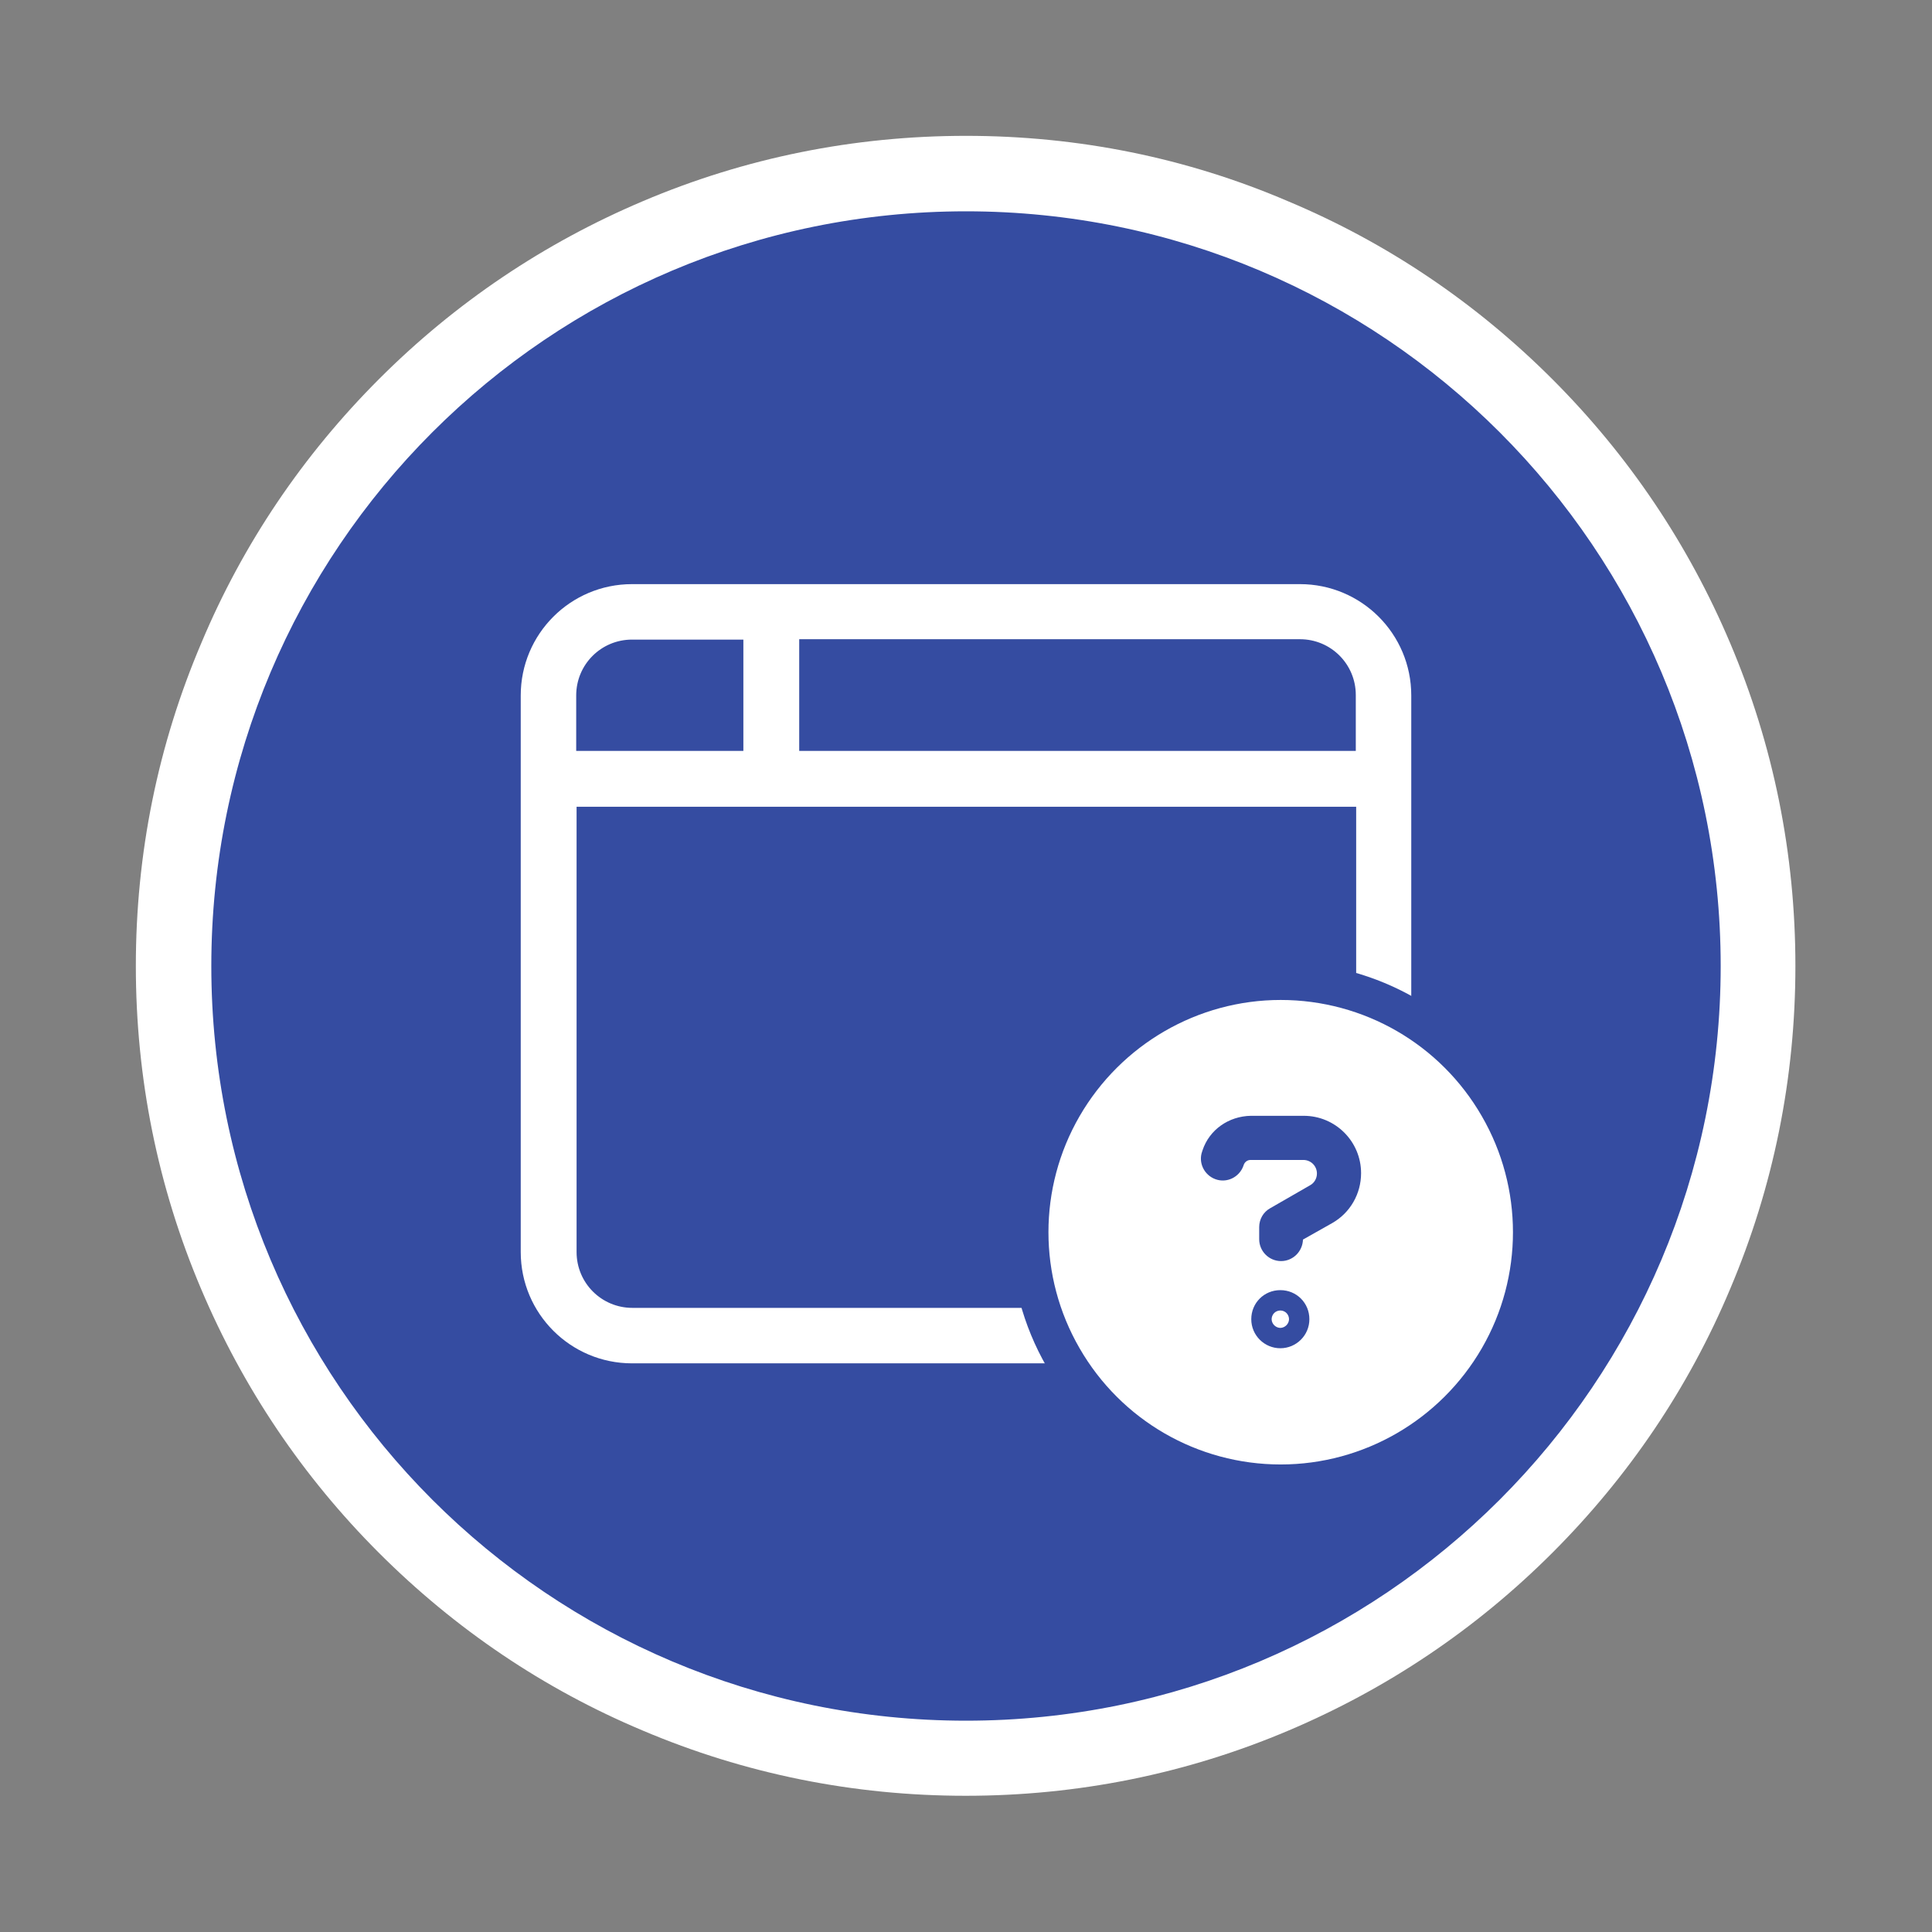
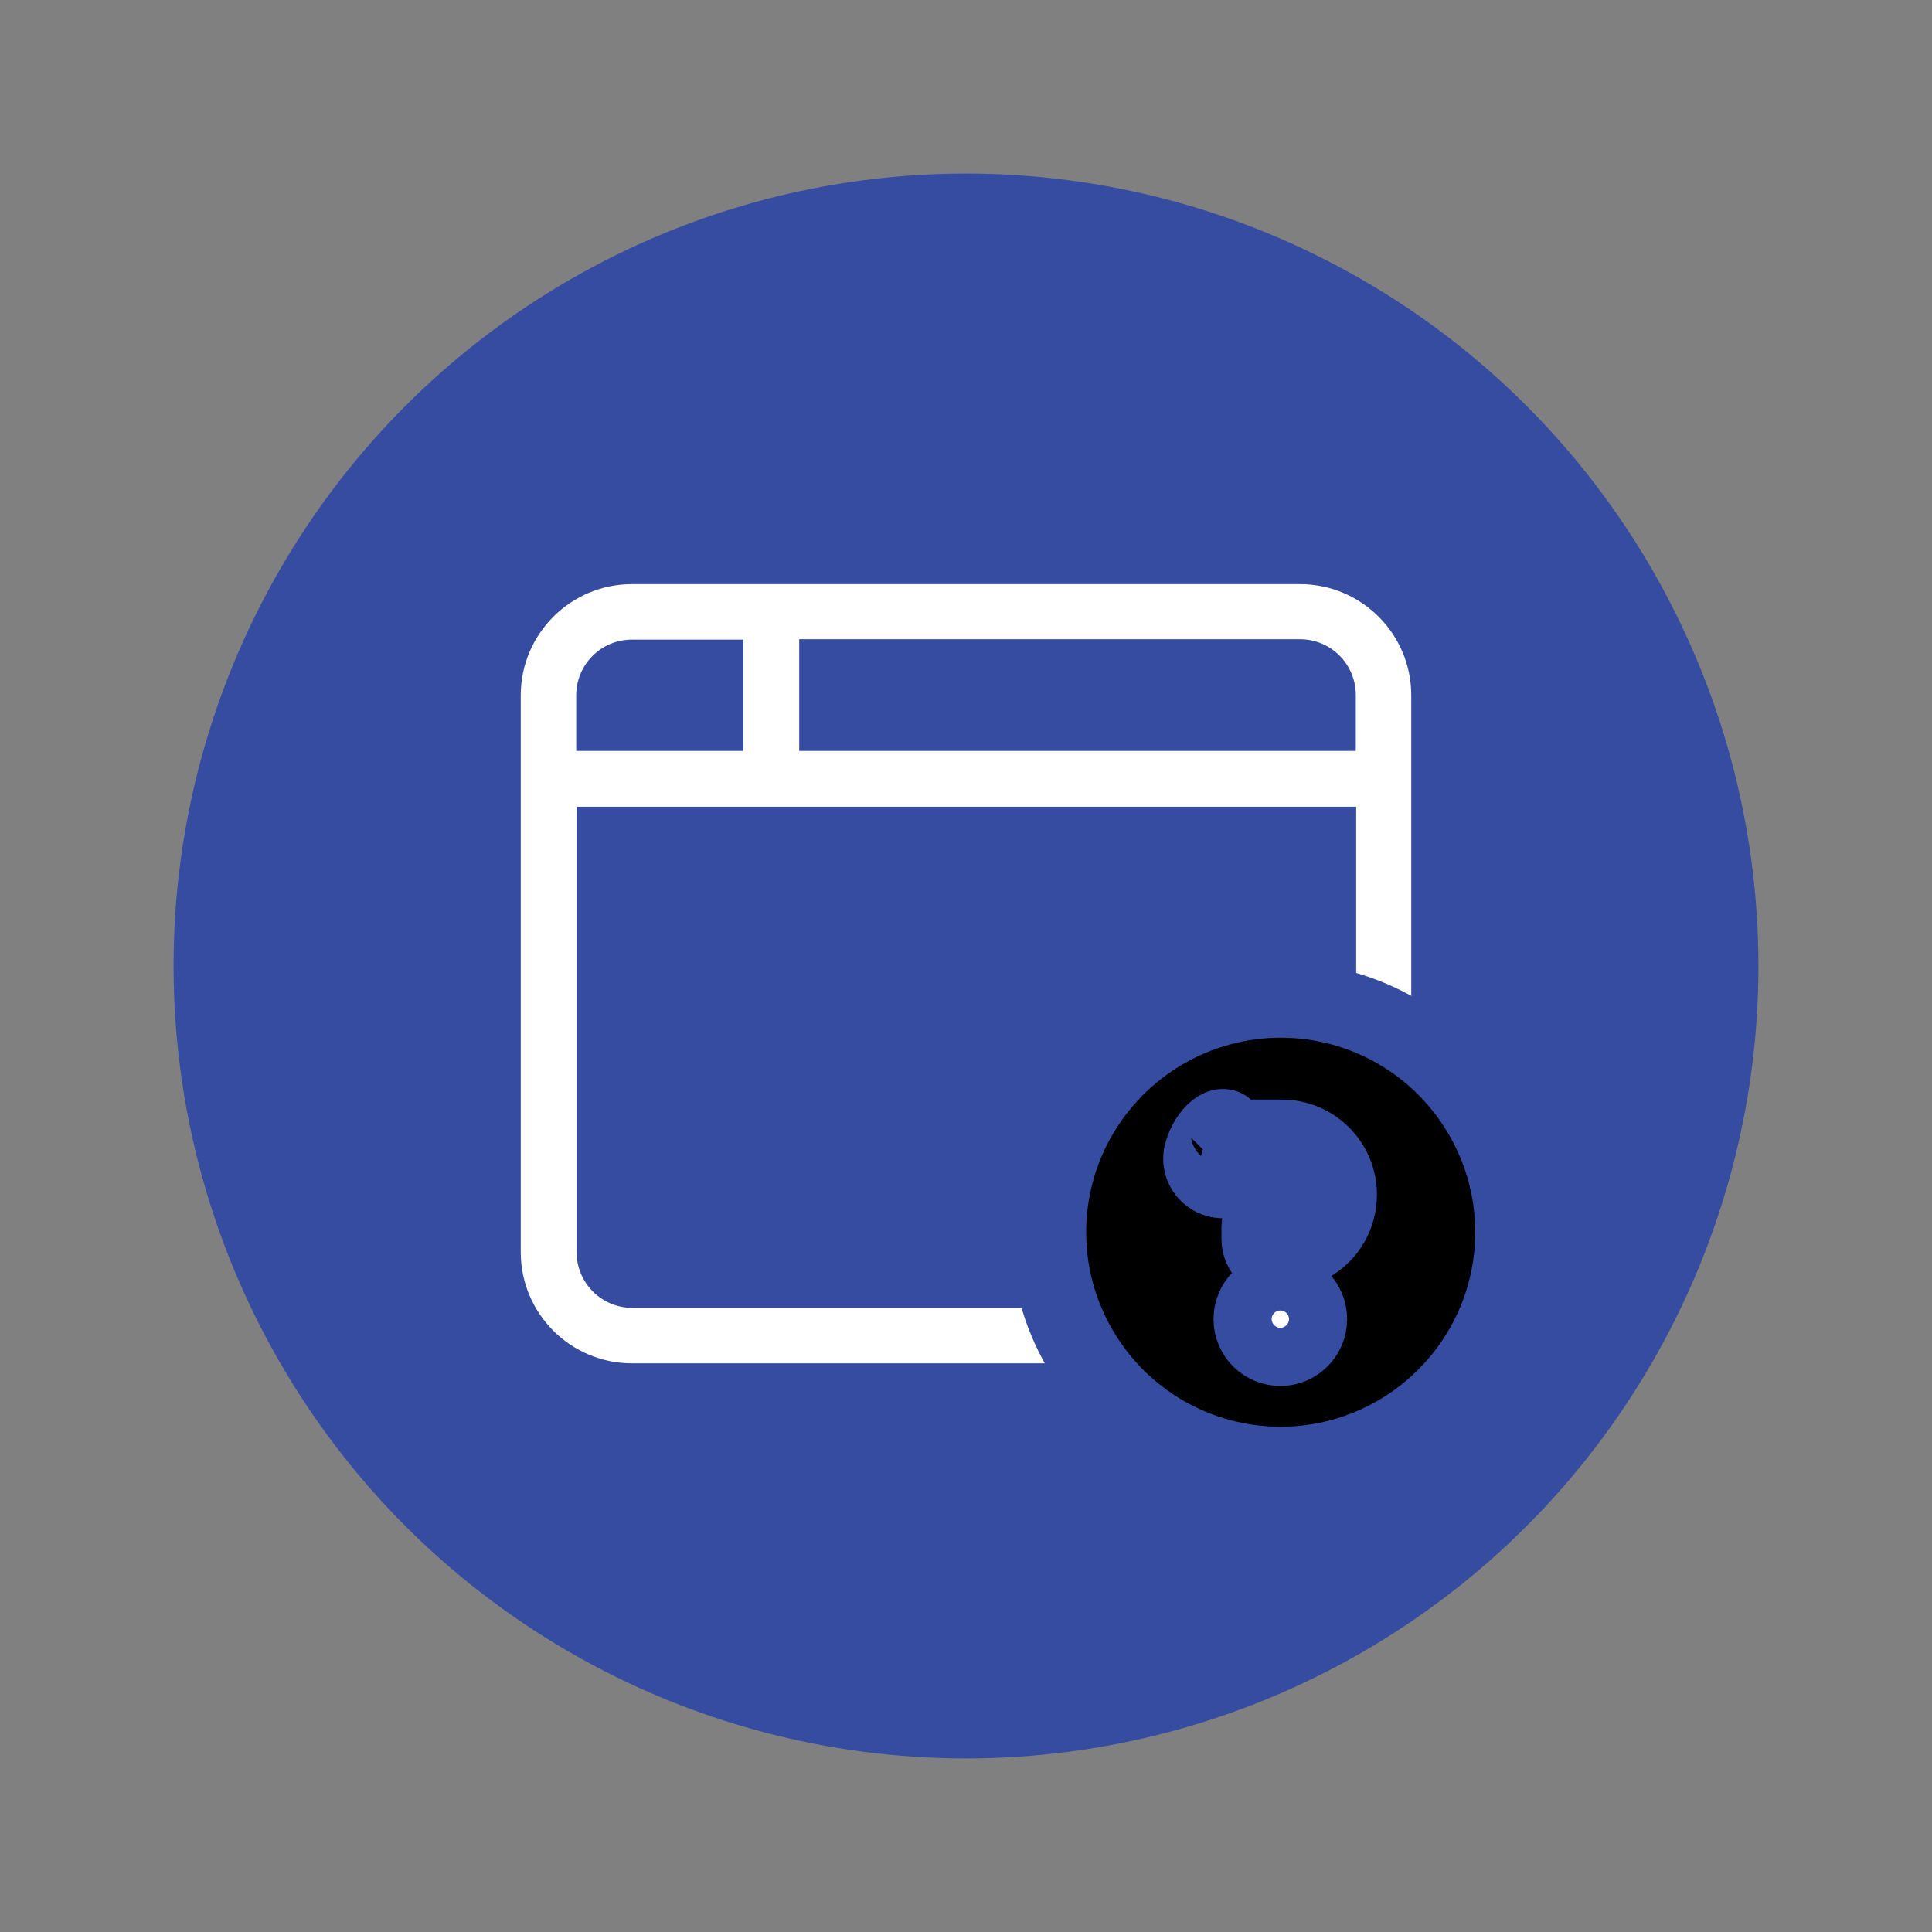
<svg xmlns="http://www.w3.org/2000/svg" version="1.1" id="Layer_1" x="0px" y="0px" viewBox="0 0 512 512" style="enable-background:new 0 0 512 512;" xml:space="preserve">
  <rect x="0" y="0" width="512" height="512" fill="#808080" stroke="none" />
  <style type="text/css">
	.st0{fill:#354CA1;}
	.st1{fill:#FFFFFF;}
	.st2{fill:none;stroke:#354CA1;stroke-width:20;stroke-linecap:round;stroke-linejoin:bevel;}
</style>
  <g>
    <circle class="st0" cx="256" cy="256" r="210" />
-     <path class="st1" d="M256,56c110.5,0,200,89.5,200,200s-89.5,200-200,200S56,366.5,56,256S145.5,56,256,56 M256,36   c-29.7,0-58.5,5.8-85.6,17.3c-26.2,11.1-49.7,26.9-69.9,47.1c-20.2,20.2-36.1,43.7-47.1,69.9C41.8,197.5,36,226.3,36,256   s5.8,58.5,17.3,85.6c11.1,26.2,26.9,49.7,47.1,69.9c20.2,20.2,43.7,36.1,69.9,47.1c27.1,11.5,55.9,17.3,85.6,17.3   s58.5-5.8,85.6-17.3c26.2-11.1,49.7-26.9,69.9-47.1c20.2-20.2,36.1-43.7,47.1-69.9c11.5-27.1,17.3-55.9,17.3-85.6   s-5.8-58.5-17.3-85.6c-11.1-26.2-26.9-49.7-47.1-69.9c-20.2-20.2-43.7-36.1-69.9-47.1C314.5,41.8,285.7,36,256,36L256,36z" />
  </g>
  <g>
    <path class="st1" d="M138,184.3c0-16.3,13.2-29.5,29.5-29.5h177c16.3,0,29.5,13.2,29.5,29.5v147.5c0,16.3-13.2,29.5-29.5,29.5h-177   c-16.3,0-29.5-13.2-29.5-29.5V184.3z M197,169.5h-29.5c-8.2,0-14.8,6.6-14.8,14.8V199H197V169.5z M152.8,213.8v118   c0,8.2,6.6,14.8,14.8,14.8h177c8.2,0,14.8-6.6,14.8-14.8v-118H204.4H152.8z M211.8,169.5V199h147.5v-14.8c0-8.2-6.6-14.8-14.8-14.8   H211.8z" />
  </g>
  <g>
    <g>
      <path d="M286.1,357.3c-11-19-11-42.5,0-61.5c11-19,31.3-30.8,53.3-30.8s42.3,11.7,53.3,30.8c11,19,11,42.5,0,61.5    c-11,19-31.3,30.8-53.3,30.8S297.1,376.4,286.1,357.3z M318.7,304.8l-0.1,0.3c-1.1,3,0.5,6.3,3.5,7.4c3,1.1,6.3-0.5,7.4-3.5    l0.1-0.3c0.3-0.8,1-1.3,1.8-1.3h14c2,0,3.6,1.6,3.6,3.6c0,1.3-0.7,2.5-1.8,3.1l-10.6,6.1c-1.8,1-2.9,2.9-2.9,5v3.2    c0,3.2,2.6,5.8,5.8,5.8c3.1,0,5.7-2.5,5.8-5.7l7.8-4.4c4.7-2.7,7.6-7.7,7.6-13.2c0-8.4-6.8-15.2-15.2-15.2h-14    C325.6,295.8,320.5,299.4,318.7,304.8L318.7,304.8z M339.3,357.3c4.2,0,7.7-3.4,7.7-7.7s-3.4-7.7-7.7-7.7s-7.7,3.4-7.7,7.7    S335.1,357.3,339.3,357.3z" />
    </g>
    <g>
-       <path class="st2" d="M286.1,357.3c-11-19-11-42.5,0-61.5c11-19,31.3-30.8,53.3-30.8s42.3,11.7,53.3,30.8c11,19,11,42.5,0,61.5    c-11,19-31.3,30.8-53.3,30.8S297.1,376.4,286.1,357.3z M318.7,304.8l-0.1,0.3c-1.1,3,0.5,6.3,3.5,7.4c3,1.1,6.3-0.5,7.4-3.5    l0.1-0.3c0.3-0.8,1-1.3,1.8-1.3h14c2,0,3.6,1.6,3.6,3.6c0,1.3-0.7,2.5-1.8,3.1l-10.6,6.1c-1.8,1-2.9,2.9-2.9,5v3.2    c0,3.2,2.6,5.8,5.8,5.8c3.1,0,5.7-2.5,5.8-5.7l7.8-4.4c4.7-2.7,7.6-7.7,7.6-13.2c0-8.4-6.8-15.2-15.2-15.2h-14    C325.6,295.8,320.5,299.4,318.7,304.8L318.7,304.8z M339.3,357.3c4.2,0,7.7-3.4,7.7-7.7s-3.4-7.7-7.7-7.7s-7.7,3.4-7.7,7.7    S335.1,357.3,339.3,357.3z" />
+       <path class="st2" d="M286.1,357.3c-11-19-11-42.5,0-61.5c11-19,31.3-30.8,53.3-30.8s42.3,11.7,53.3,30.8c11,19,11,42.5,0,61.5    c-11,19-31.3,30.8-53.3,30.8S297.1,376.4,286.1,357.3z M318.7,304.8l-0.1,0.3c-1.1,3,0.5,6.3,3.5,7.4c3,1.1,6.3-0.5,7.4-3.5    l0.1-0.3c0.3-0.8,1-1.3,1.8-1.3h14c2,0,3.6,1.6,3.6,3.6c0,1.3-0.7,2.5-1.8,3.1l-10.6,6.1c-1.8,1-2.9,2.9-2.9,5v3.2    c0,3.2,2.6,5.8,5.8,5.8l7.8-4.4c4.7-2.7,7.6-7.7,7.6-13.2c0-8.4-6.8-15.2-15.2-15.2h-14    C325.6,295.8,320.5,299.4,318.7,304.8L318.7,304.8z M339.3,357.3c4.2,0,7.7-3.4,7.7-7.7s-3.4-7.7-7.7-7.7s-7.7,3.4-7.7,7.7    S335.1,357.3,339.3,357.3z" />
    </g>
    <g>
-       <path class="st1" d="M286.1,357.3c-11-19-11-42.5,0-61.5c11-19,31.3-30.8,53.3-30.8s42.3,11.7,53.3,30.8c11,19,11,42.5,0,61.5    c-11,19-31.3,30.8-53.3,30.8S297.1,376.4,286.1,357.3z M318.7,304.8l-0.1,0.3c-1.1,3,0.5,6.3,3.5,7.4c3,1.1,6.3-0.5,7.4-3.5    l0.1-0.3c0.3-0.8,1-1.3,1.8-1.3h14c2,0,3.6,1.6,3.6,3.6c0,1.3-0.7,2.5-1.8,3.1l-10.6,6.1c-1.8,1-2.9,2.9-2.9,5v3.2    c0,3.2,2.6,5.8,5.8,5.8c3.1,0,5.7-2.5,5.8-5.7l7.8-4.4c4.7-2.7,7.6-7.7,7.6-13.2c0-8.4-6.8-15.2-15.2-15.2h-14    C325.6,295.8,320.5,299.4,318.7,304.8L318.7,304.8z M339.3,357.3c4.2,0,7.7-3.4,7.7-7.7s-3.4-7.7-7.7-7.7s-7.7,3.4-7.7,7.7    S335.1,357.3,339.3,357.3z" />
-     </g>
+       </g>
  </g>
</svg>